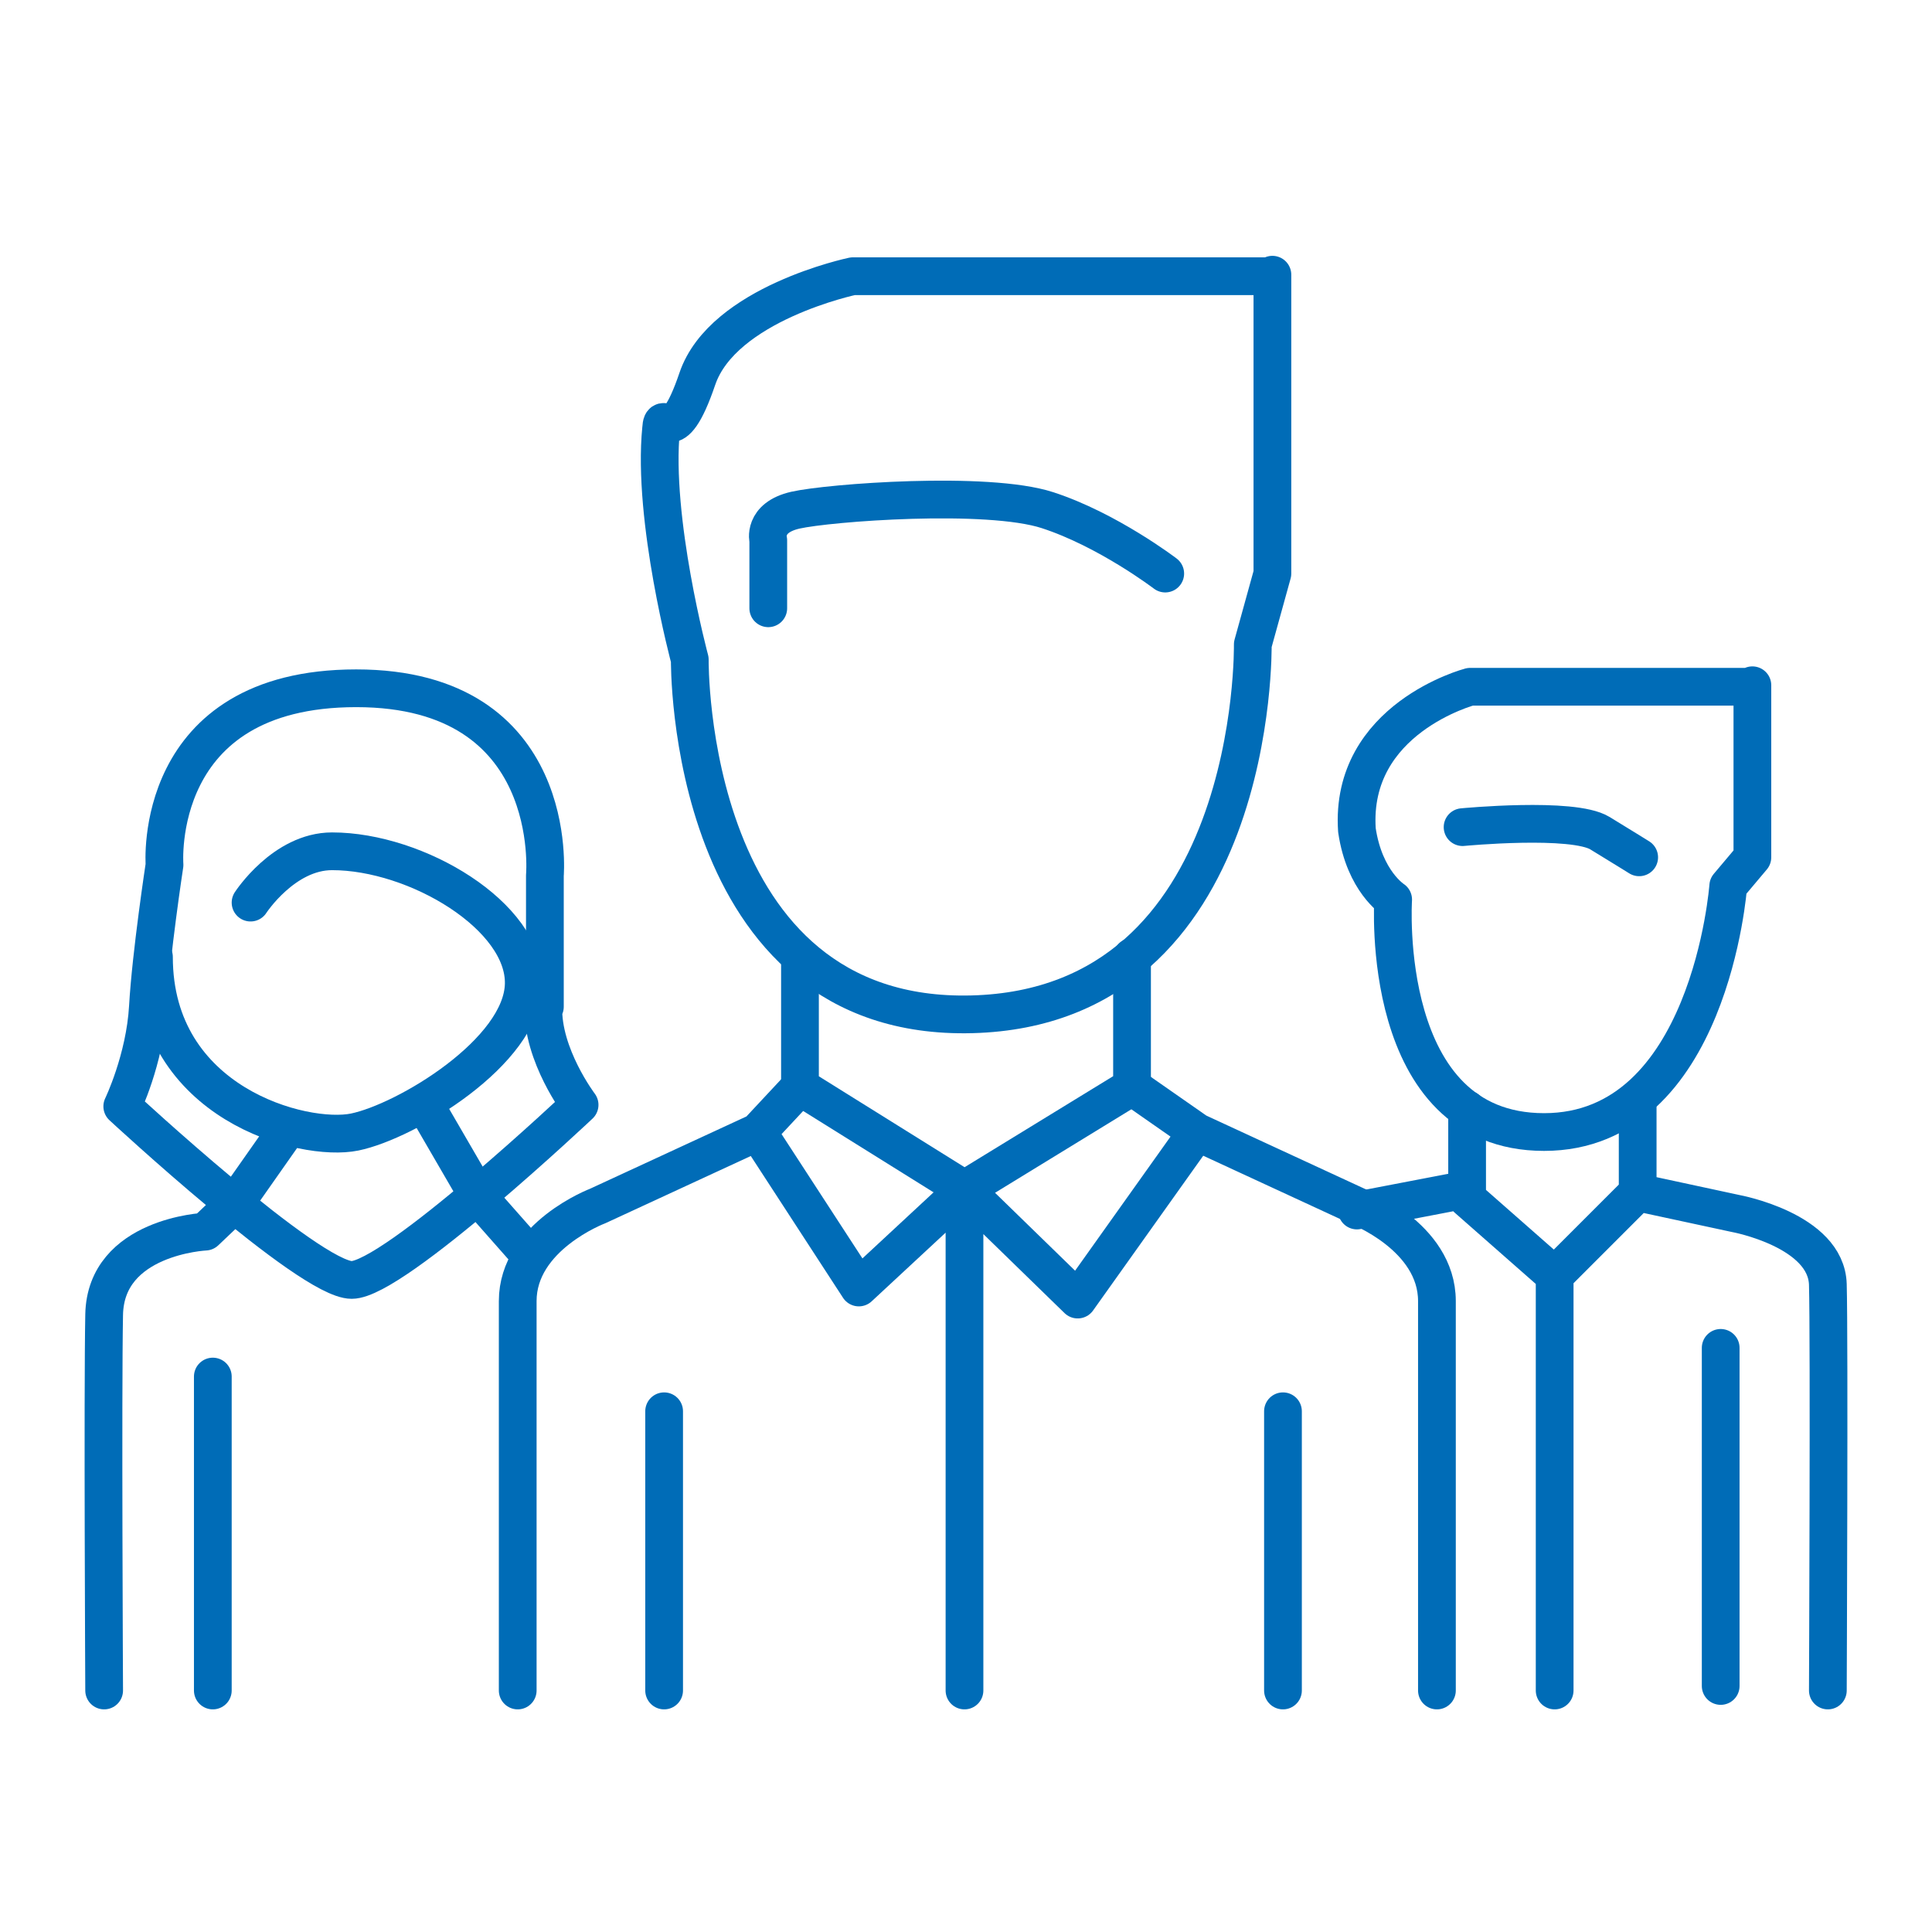
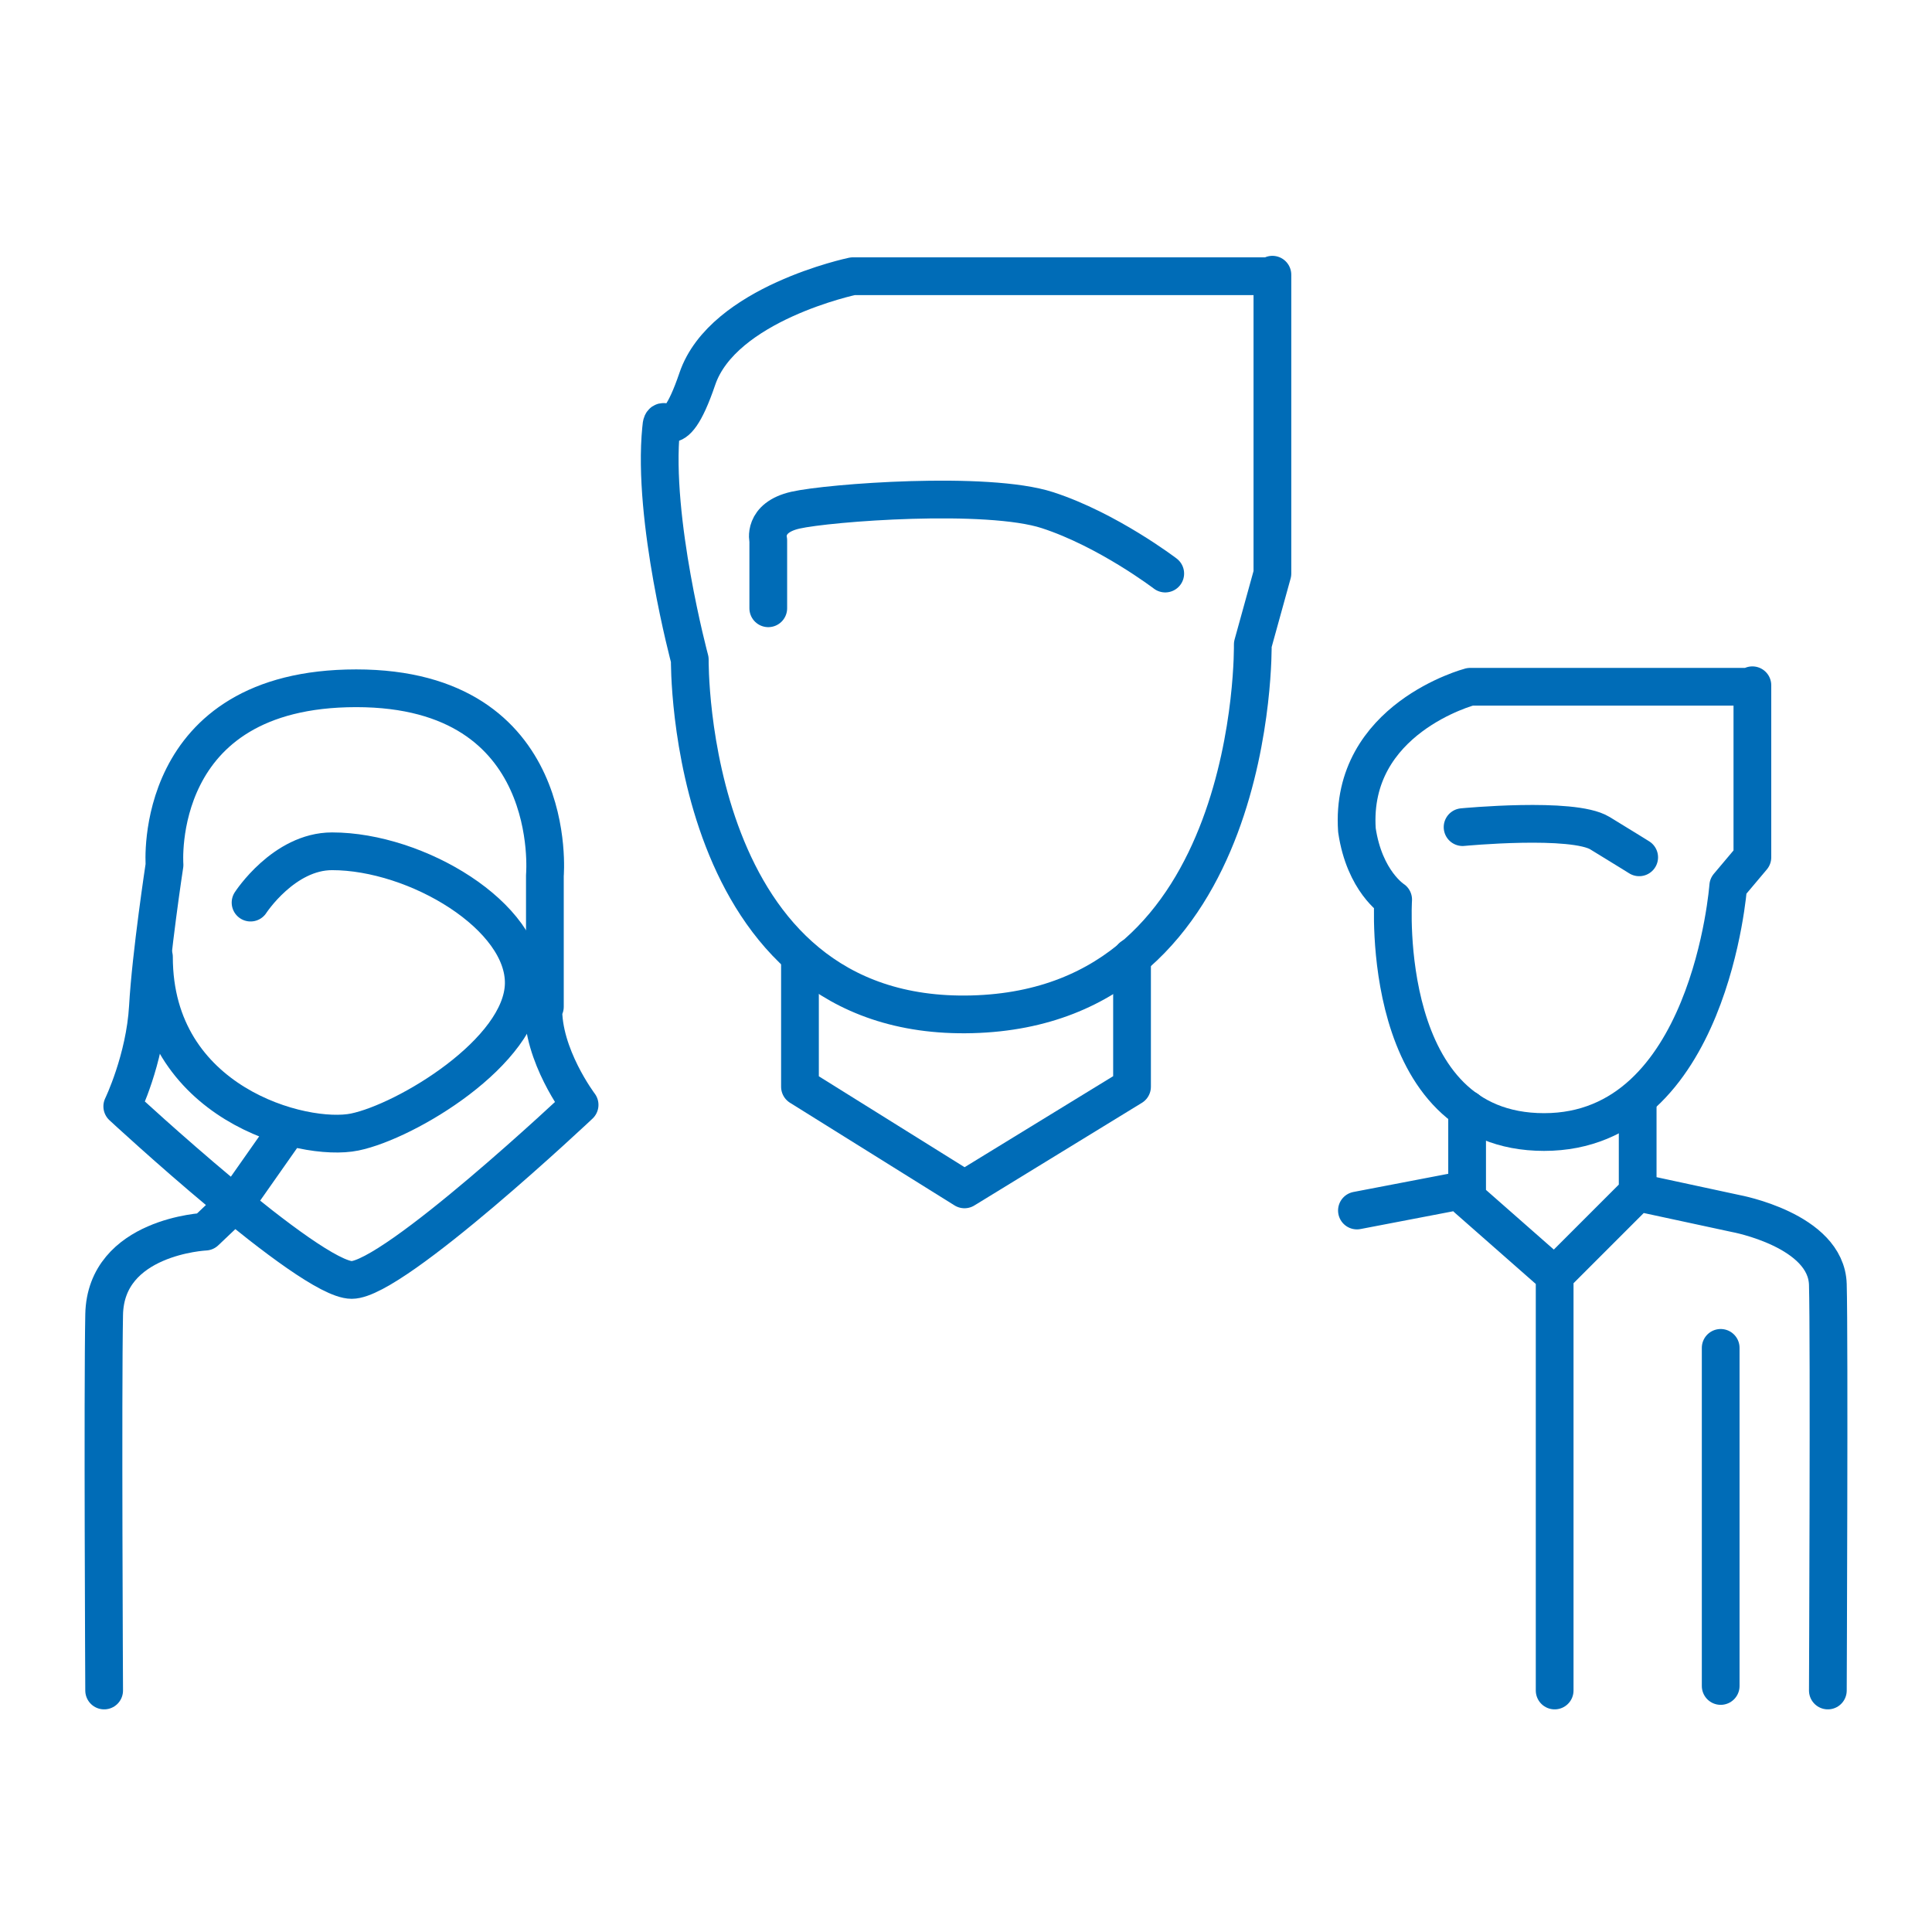
<svg xmlns="http://www.w3.org/2000/svg" width="128" height="128" vieBox="0 0 128 128">
  <g fill="none" stroke="#006cb7" stroke-linecap="round" stroke-linejoin="round" stroke-width="2.5">
    <path class="prefix__prefix__cls-2" d="M84.2 18.3H56.5s-8.6 1.8-10.3 6.8-2.3 1.8-2.4 3.3c-.6 6 1.9 15.3 1.9 15.3s-.3 24 18.7 23.5S83 42.7 83 42.7l1.3-4.7V18.2z" />
    <path class="prefix__prefix__cls-2" d="M50.9 40.3v-4.5s-.4-1.5 1.8-2 12.7-1.3 16.7 0 7.8 4.2 7.8 4.2M53 63.4V72l10.9 6.8L75 72v-8.6" />
-     <path class="prefix__prefix__cls-2" d="M53 72l-2.8 3 6.7 10.3 7-6.5 7.5 7.3L79.3 75 75 72m-11.1 6.8V112m15.4-37l10.6 4.9s5.3 2 5.3 6.3V112m-45-37l-10.6 4.9s-5.3 2-5.3 6.3V112M44 93.5V112m41-18.5V112" />
    <path d="M116.1 45.5H97.4s-8 2.1-7.5 9.5c.5 3.4 2.4 4.6 2.4 4.6s-1 15.4 10 15.4 12.2-16.3 12.2-16.3l1.6-1.9V45.4z" />
    <path d="M96.9 54.8s7.3-.7 9.1.4 2.6 1.6 2.6 1.6M97.2 73.5v5.9l5.8 5.1 5.5-5.5v-6m-18.6 7.2l7.3-1.4m11.3.2l6.5 1.4s6 1.1 6.1 4.7 0 26.9 0 26.9M103 84.5V112m11-22.7v22.4M36.1 66.7V58s1.1-12.4-12.5-12.4-12.7 11.7-12.7 11.7-.9 5.9-1.1 9.4-1.7 6.6-1.7 6.6 12.4 11.5 15.2 11.5 15.1-11.6 15.1-11.6-2.5-3.3-2.4-6.5z" />
    <path d="M16.6 59.8s2.2-3.4 5.4-3.4c5.6 0 12.8 4.3 12.7 8.8s-7.8 9.1-11.2 9.8-13.3-1.9-13.3-11.6M18.9 75l-3.3 4.7-2 1.9s-6.6.3-6.7 5.5 0 24.9 0 24.9" />
-     <path d="M28.1 73.1l3.6 6.2 3 3.4m-20.6 8.5V112" />
  </g>
</svg>